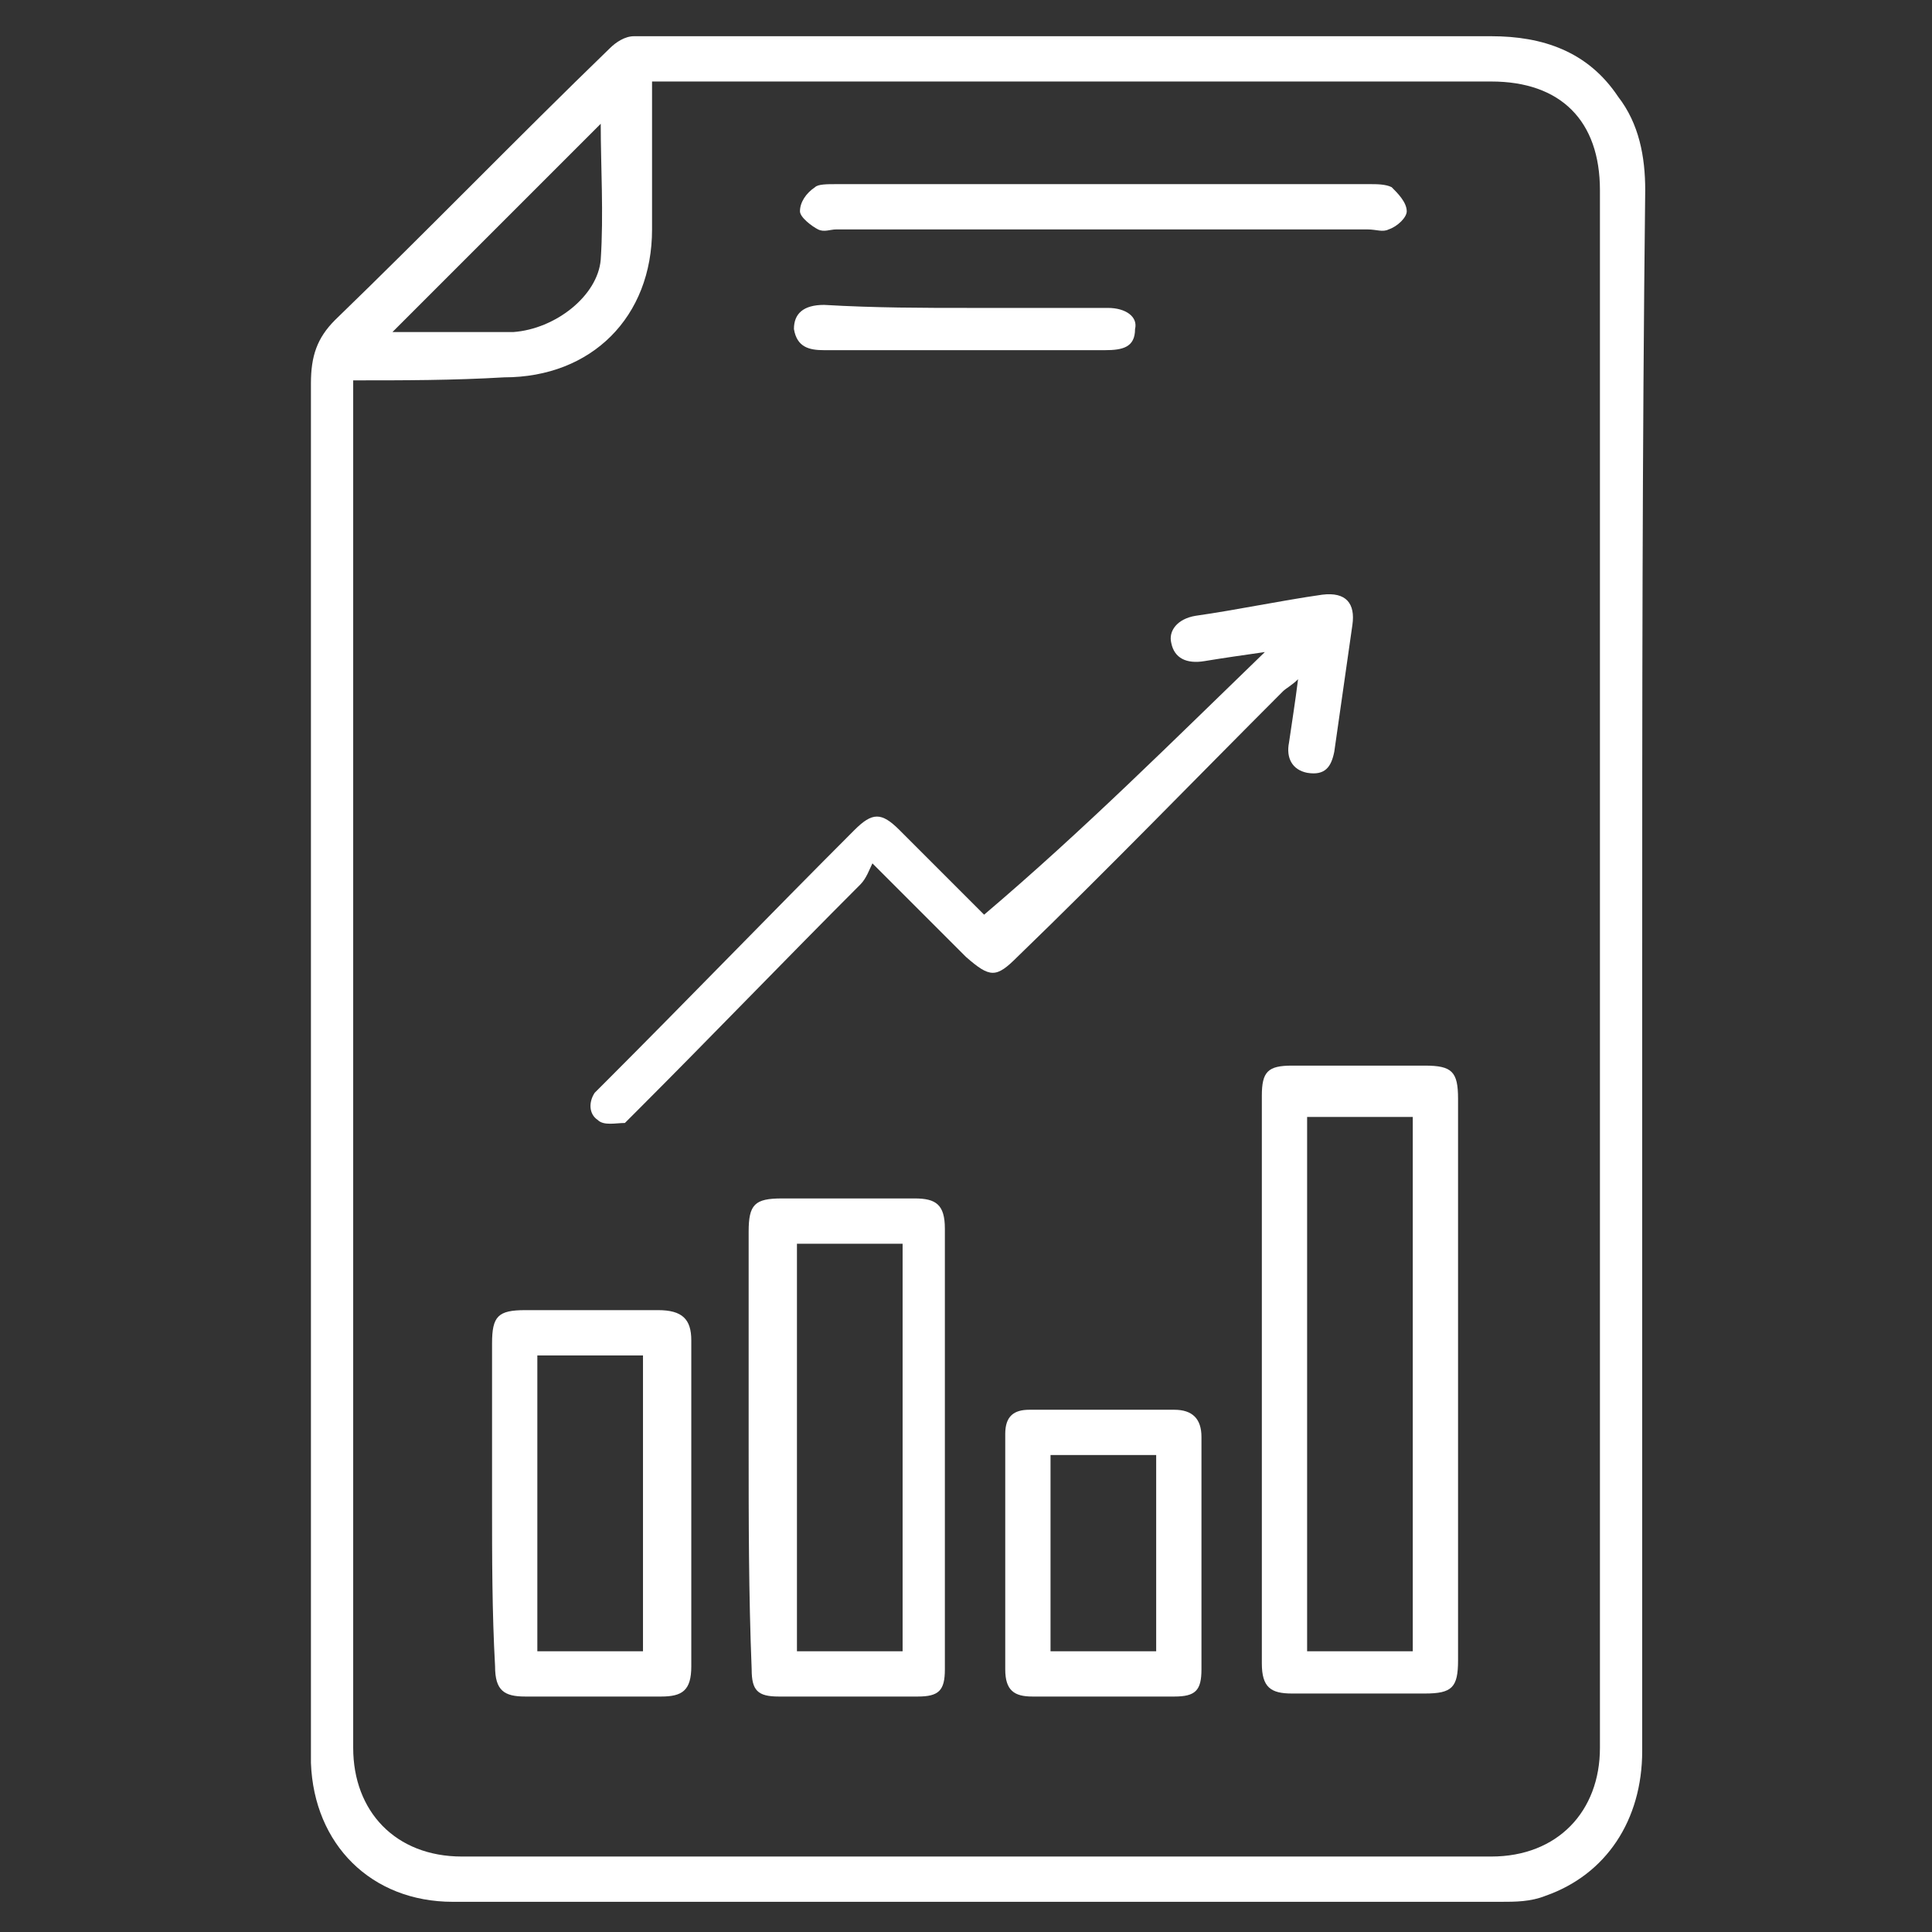
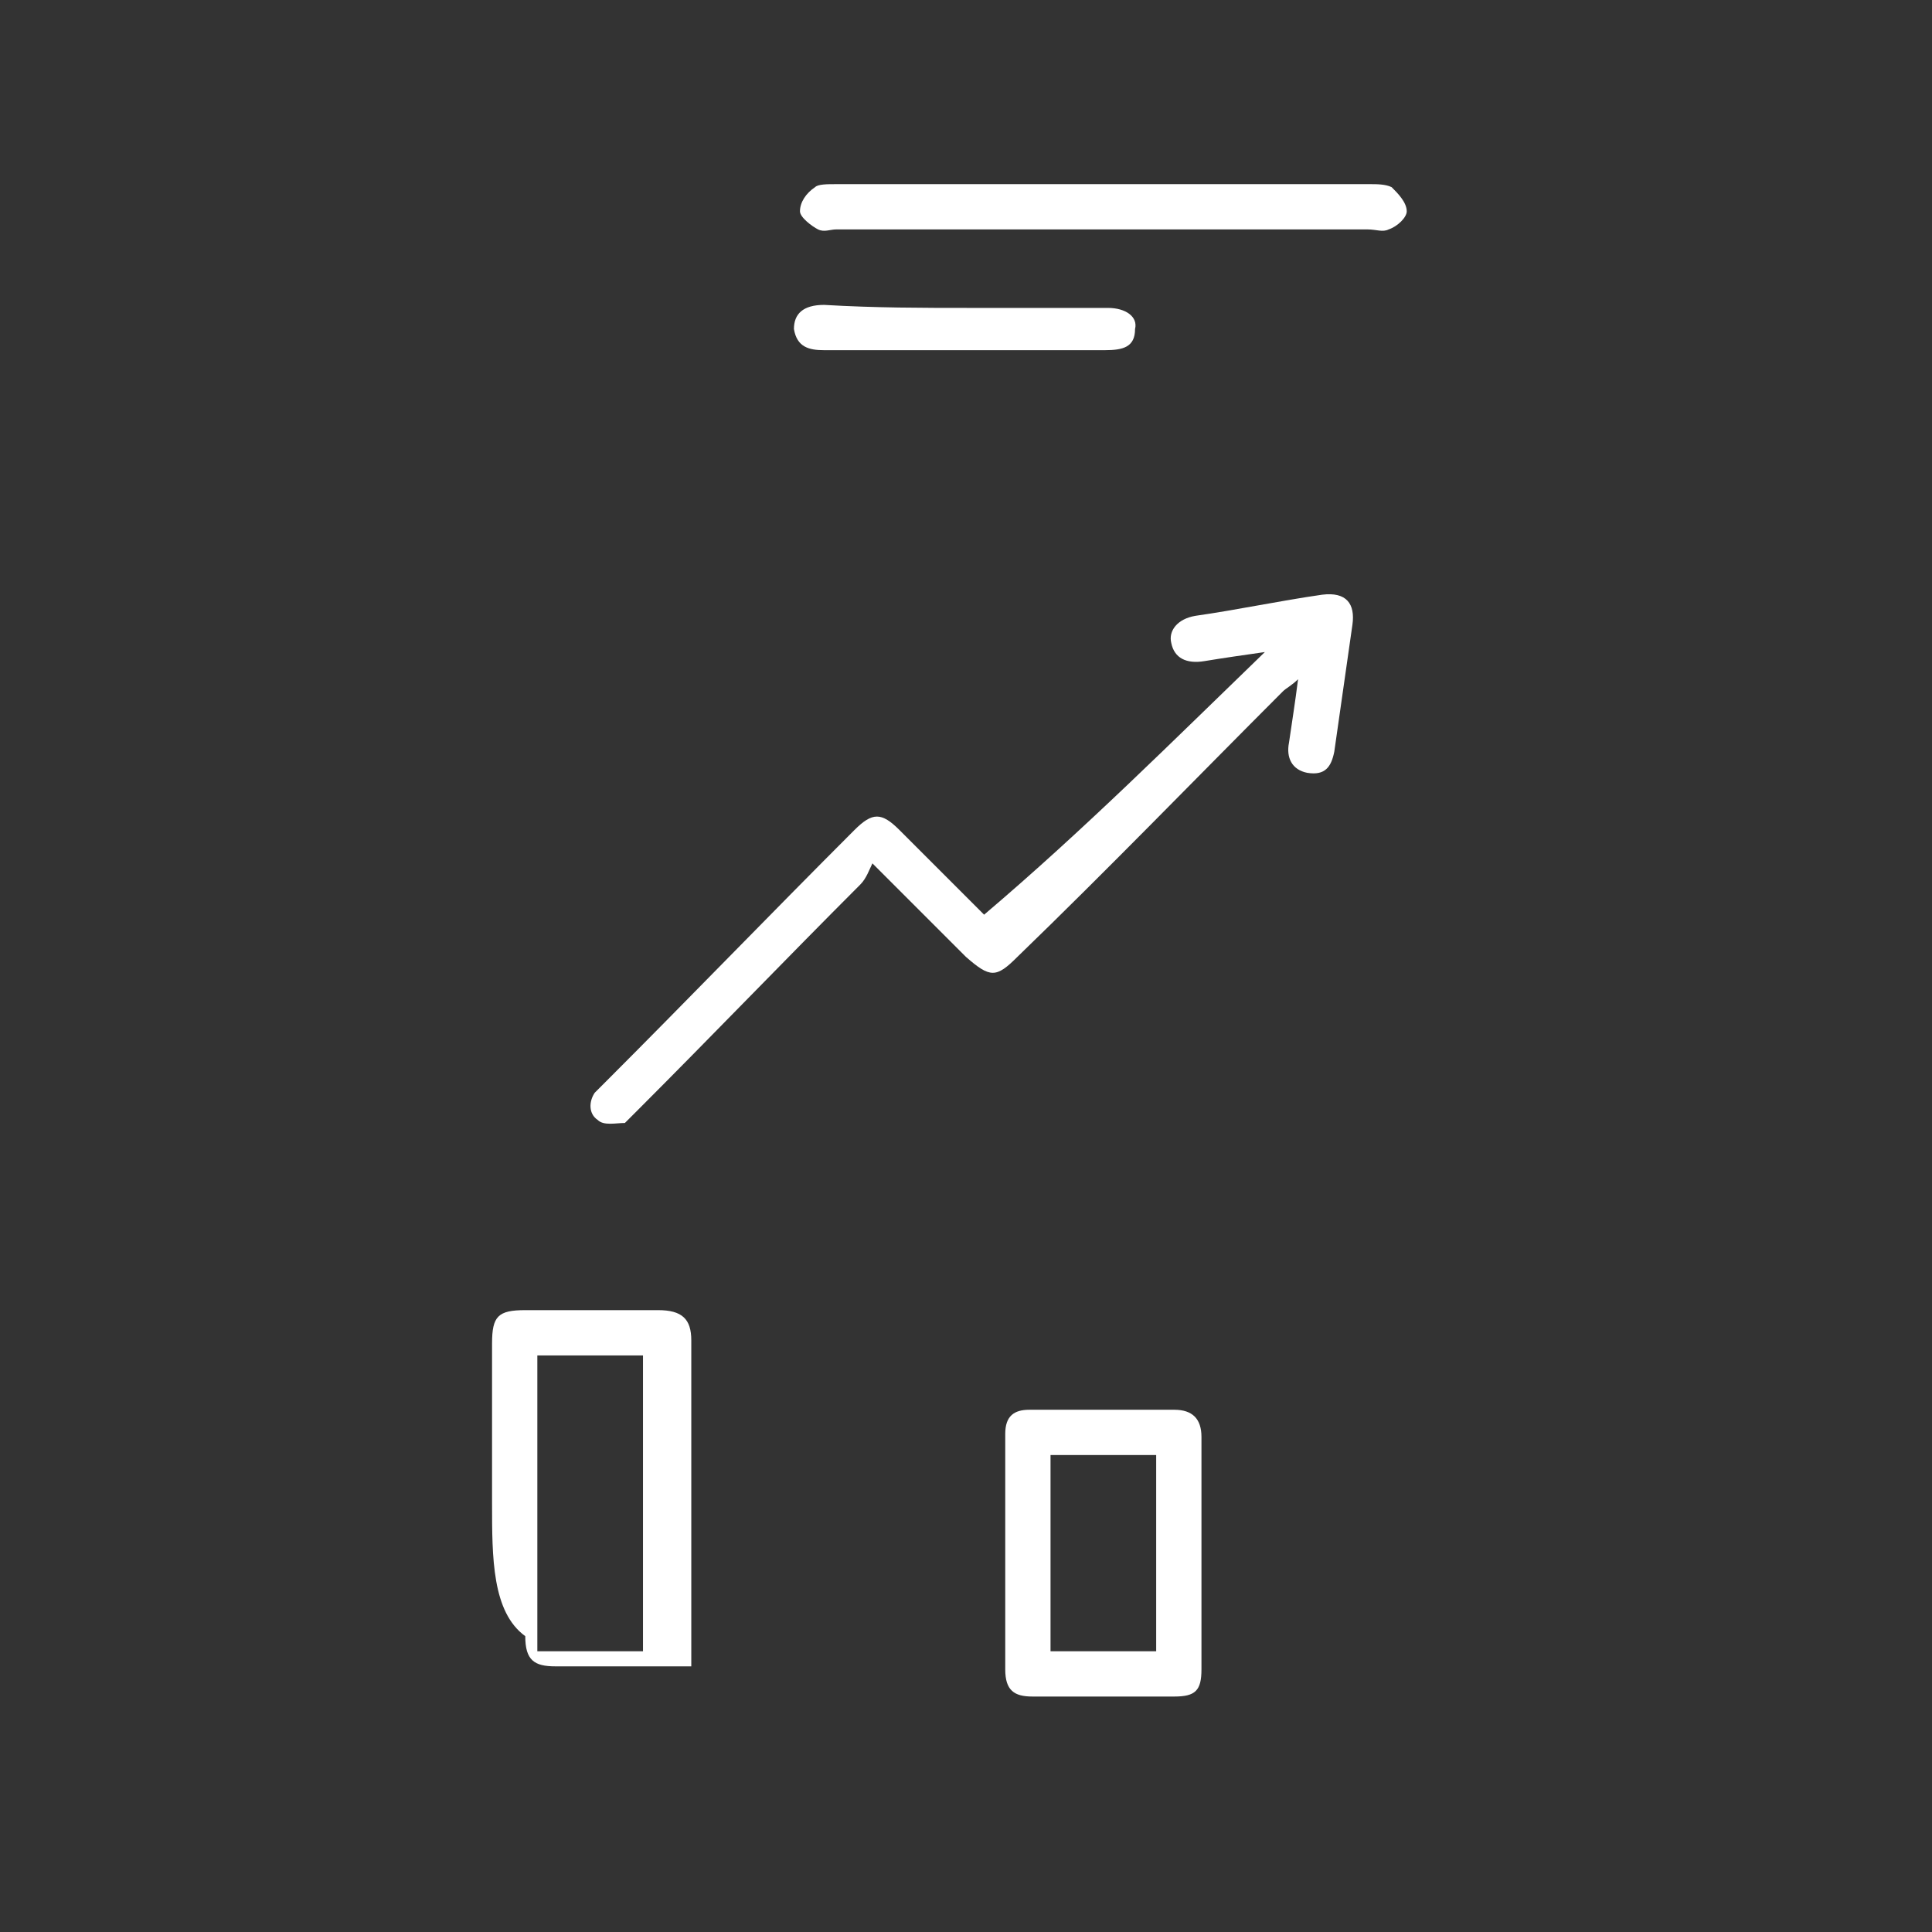
<svg xmlns="http://www.w3.org/2000/svg" version="1.1" id="Layer_1" x="0px" y="0px" width="64px" height="64px" viewBox="0 0 64 64" style="enable-background:new 0 0 64 64;" xml:space="preserve">
  <rect x="0" y="0" width="64" height="64" fill="#333333" stroke="none" />
  <style type="text/css">
	.st0{fill:#FFFFFF;}
</style>
-   <path class="st0" d="M54.4,32.1c0,8.6,0,17.3,0,25.9c0,2.3-1.2,4.1-3.2,4.8c-0.5,0.2-1,0.2-1.5,0.2c-11.6,0-23.1,0-34.7,0  c-2.7,0-4.6-1.9-4.7-4.6c0-0.2,0-0.5,0-0.8c0-15,0-29.9,0-44.9c0-0.9,0.2-1.5,0.8-2.1c3.1-3,6-6,9.1-9c0.2-0.2,0.5-0.4,0.8-0.4  c9.5,0,18.9,0,28.4,0c1.7,0,3.2,0.5,4.2,2c0.7,0.9,0.9,2,0.9,3.1C54.4,14.9,54.4,23.5,54.4,32.1z M11.7,12.6c0,0.3,0,0.5,0,0.7  c0,14.9,0,29.8,0,44.6c0,2.1,1.4,3.6,3.6,3.6c11.4,0,22.8,0,34.1,0c2.2,0,3.6-1.5,3.6-3.6c0-17.2,0-34.4,0-51.6  c0-2.3-1.3-3.6-3.6-3.6c-9,0-18,0-27.1,0c-0.2,0-0.4,0-0.7,0c0,1.7,0,3.3,0,4.9c0,2.9-2,4.9-4.9,4.9C15,12.6,13.4,12.6,11.7,12.6z   M19.9,4.1c-2.2,2.2-4.6,4.6-6.9,6.9c1.1,0,2.4,0,3.6,0c0.1,0,0.3,0,0.4,0c1.4-0.1,2.8-1.2,2.9-2.4C20,7.1,19.9,5.5,19.9,4.1z" />
-   <path class="st0" d="M48.3,45.8c0,3.1,0,6.2,0,9.2c0,0.9-0.2,1.1-1.1,1.1c-1.5,0-3,0-4.4,0c-0.7,0-1-0.2-1-1c0-6.3,0-12.5,0-18.8  c0-0.8,0.2-1,1-1c1.5,0,2.9,0,4.4,0c0.9,0,1.1,0.2,1.1,1.1C48.3,39.7,48.3,42.7,48.3,45.8z M43.3,37c0,6,0,11.8,0,17.7  c1.2,0,2.4,0,3.5,0c0-5.9,0-11.8,0-17.7C45.6,37,44.5,37,43.3,37z" />
  <path class="st0" d="M41.9,21.6c-0.7,0.1-1.4,0.2-2,0.3c-0.6,0.1-1-0.1-1.1-0.6c-0.1-0.4,0.2-0.8,0.8-0.9c1.4-0.2,2.8-0.5,4.2-0.7  c0.8-0.1,1.1,0.3,1,1c-0.2,1.4-0.4,2.8-0.6,4.2c-0.1,0.5-0.3,0.8-0.9,0.7c-0.5-0.1-0.7-0.5-0.6-1c0.1-0.7,0.2-1.3,0.3-2.1  c-0.2,0.2-0.4,0.3-0.5,0.4c-2.9,2.9-5.8,5.9-8.8,8.8c-0.7,0.7-0.9,0.7-1.7,0c-1-1-1.9-1.9-3.1-3.1c-0.1,0.2-0.2,0.5-0.4,0.7  c-2.5,2.5-4.9,5-7.4,7.5c-0.1,0.1-0.3,0.3-0.4,0.4c-0.3,0-0.7,0.1-0.9-0.1c-0.3-0.2-0.3-0.6-0.1-0.9c0.1-0.1,0.2-0.2,0.3-0.3  c2.8-2.8,5.5-5.6,8.3-8.4c0.6-0.6,0.9-0.6,1.5,0c1,1,2,2,2.8,2.8C35.9,27.5,38.9,24.5,41.9,21.6z" />
-   <path class="st0" d="M24.8,47.9c0-2.4,0-4.7,0-7.1c0-0.9,0.2-1.1,1.1-1.1c1.5,0,3,0,4.4,0c0.7,0,1,0.2,1,1c0,4.9,0,9.8,0,14.6  c0,0.7-0.2,0.9-0.9,0.9c-1.5,0-3.1,0-4.6,0c-0.7,0-0.9-0.2-0.9-0.9C24.8,52.8,24.8,50.4,24.8,47.9z M26.4,41.2c0,4.5,0,9,0,13.5  c1.2,0,2.3,0,3.5,0c0-4.5,0-9,0-13.5C28.7,41.2,27.5,41.2,26.4,41.2z" />
-   <path class="st0" d="M16.3,49.8c0-1.8,0-3.5,0-5.3c0-0.9,0.2-1.1,1.1-1.1c1.5,0,2.9,0,4.4,0c0.8,0,1.1,0.3,1.1,1c0,3.6,0,7.2,0,10.8  c0,0.8-0.3,1-1,1c-1.5,0-3,0-4.5,0c-0.7,0-1-0.2-1-1C16.3,53.4,16.3,51.6,16.3,49.8z M17.8,44.9c0,3.3,0,6.6,0,9.8  c1.2,0,2.4,0,3.5,0c0-3.3,0-6.5,0-9.8C20.1,44.9,19,44.9,17.8,44.9z" />
+   <path class="st0" d="M16.3,49.8c0-1.8,0-3.5,0-5.3c0-0.9,0.2-1.1,1.1-1.1c1.5,0,2.9,0,4.4,0c0.8,0,1.1,0.3,1.1,1c0,3.6,0,7.2,0,10.8  c-1.5,0-3,0-4.5,0c-0.7,0-1-0.2-1-1C16.3,53.4,16.3,51.6,16.3,49.8z M17.8,44.9c0,3.3,0,6.6,0,9.8  c1.2,0,2.4,0,3.5,0c0-3.3,0-6.5,0-9.8C20.1,44.9,19,44.9,17.8,44.9z" />
  <path class="st0" d="M39.8,51.5c0,1.3,0,2.5,0,3.8c0,0.7-0.2,0.9-0.9,0.9c-1.6,0-3.1,0-4.7,0c-0.6,0-0.9-0.2-0.9-0.9  c0-2.6,0-5.2,0-7.8c0-0.6,0.3-0.8,0.8-0.8c1.6,0,3.2,0,4.8,0c0.6,0,0.9,0.3,0.9,0.9C39.8,48.9,39.8,50.2,39.8,51.5z M34.8,48.2  c0,2.2,0,4.3,0,6.5c1.2,0,2.3,0,3.5,0c0-2.2,0-4.3,0-6.5C37.1,48.2,36,48.2,34.8,48.2z" />
  <path class="st0" d="M36.4,7.6c-2.9,0-5.8,0-8.7,0c-0.2,0-0.4,0.1-0.6,0c-0.2-0.1-0.6-0.4-0.6-0.6c0-0.3,0.2-0.6,0.5-0.8  c0.1-0.1,0.4-0.1,0.7-0.1c5.9,0,11.8,0,17.7,0c0.2,0,0.5,0,0.7,0.1c0.2,0.2,0.5,0.5,0.5,0.8c0,0.2-0.3,0.5-0.6,0.6  c-0.2,0.1-0.4,0-0.7,0C42.2,7.6,39.3,7.6,36.4,7.6z" />
  <path class="st0" d="M32.1,10.2c1.5,0,3.1,0,4.6,0c0.6,0,1,0.3,0.9,0.7c0,0.6-0.4,0.7-1,0.7c-3.1,0-6.2,0-9.3,0  c-0.5,0-0.9-0.1-1-0.7c0-0.5,0.3-0.8,1-0.8C29,10.2,30.6,10.2,32.1,10.2z" />
</svg>